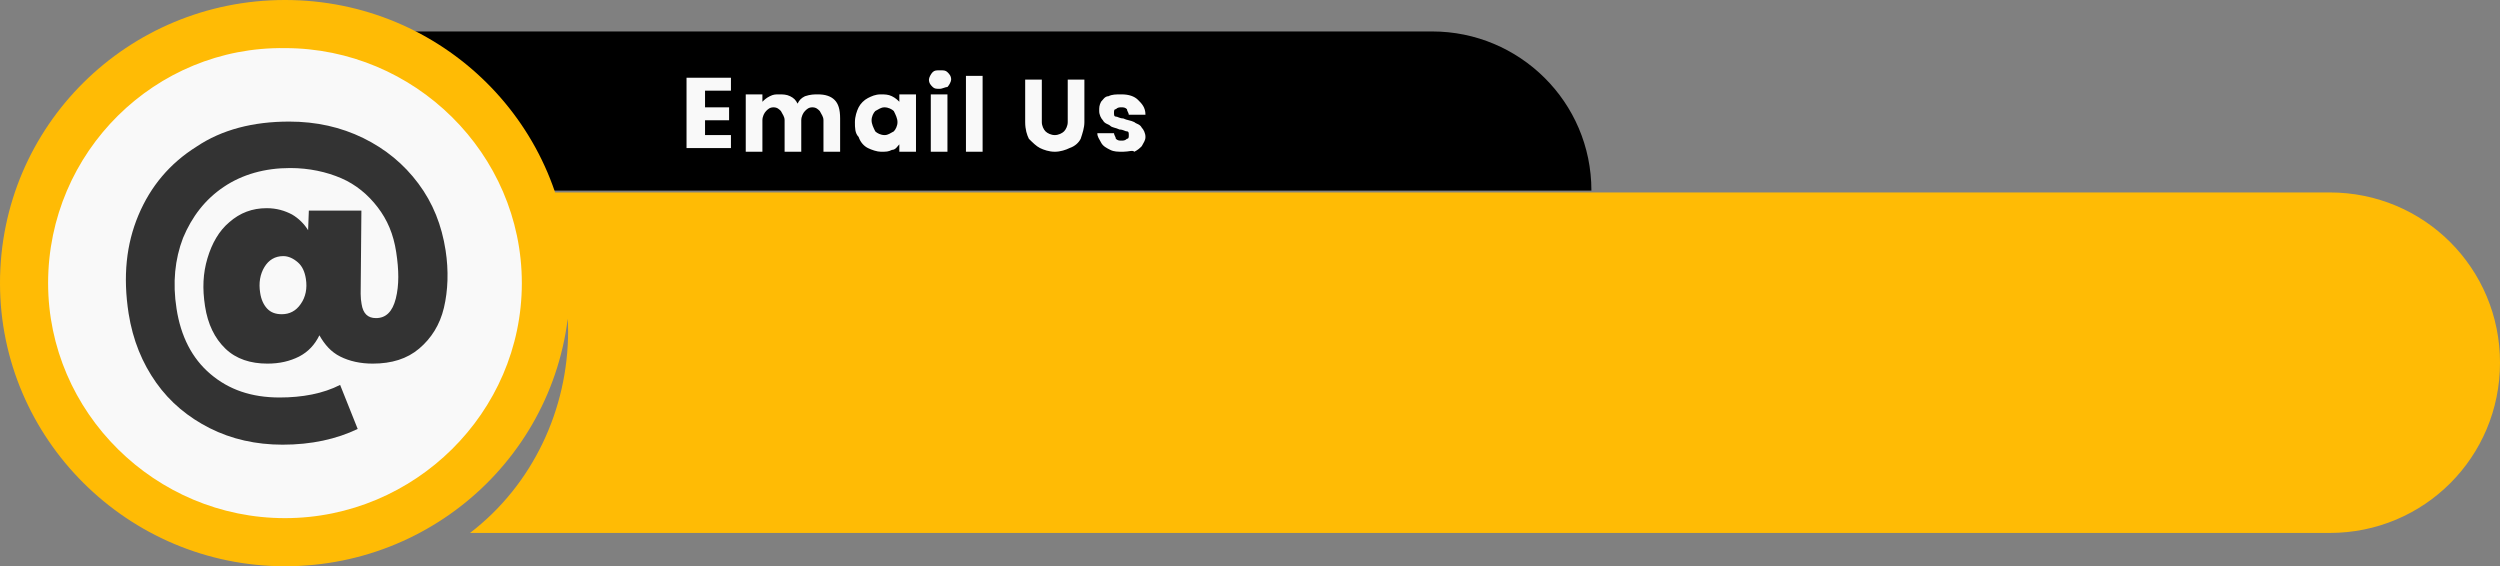
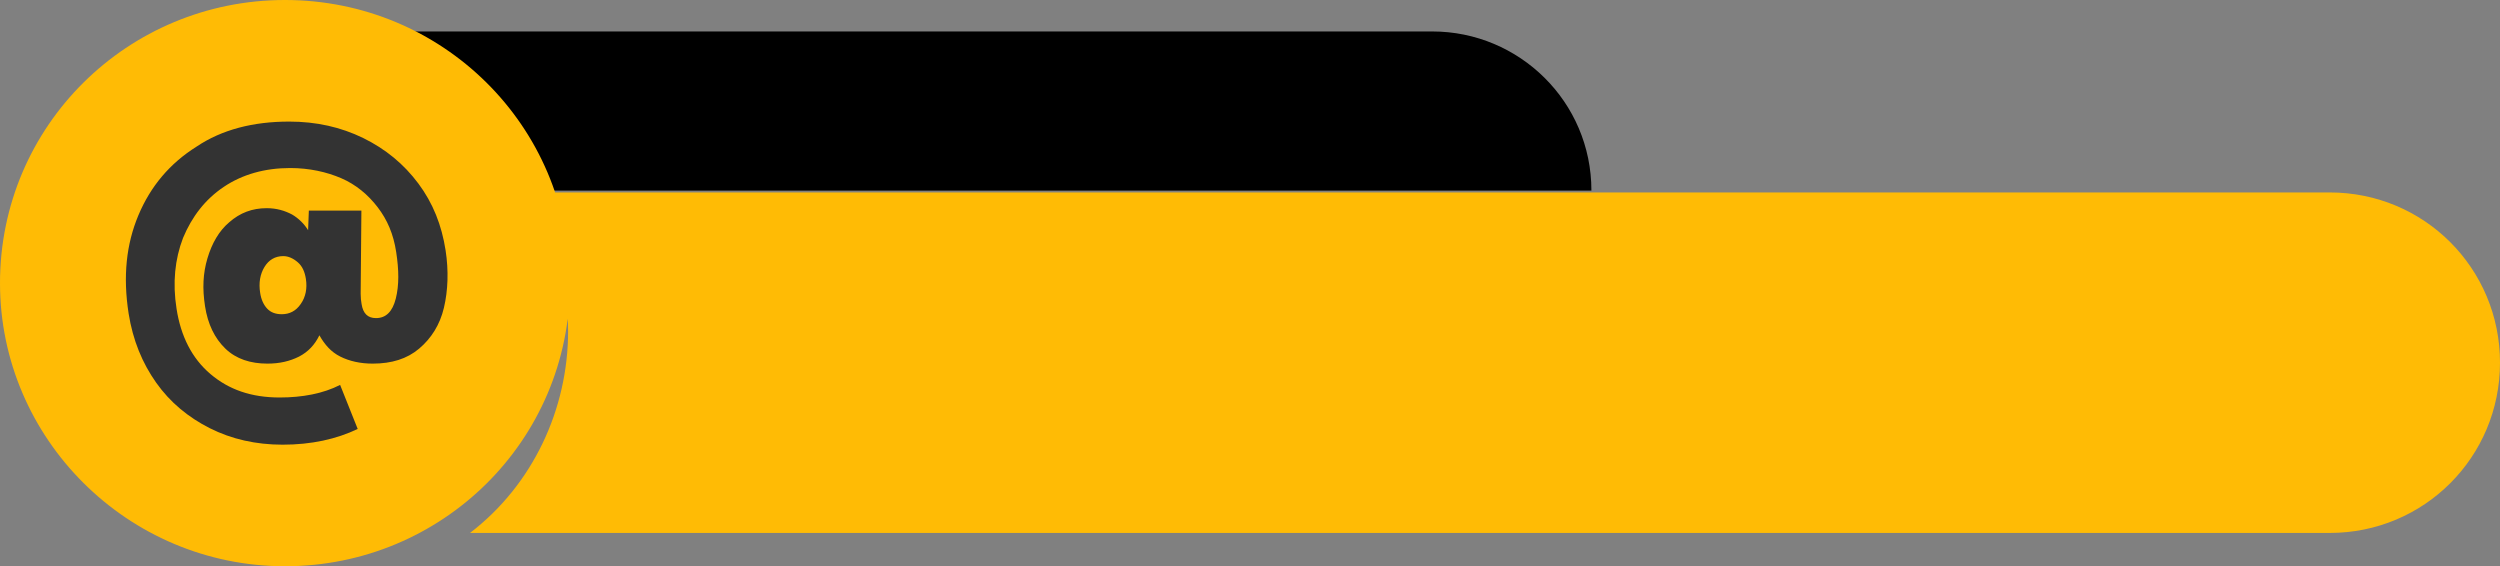
<svg xmlns="http://www.w3.org/2000/svg" fill="#000000" height="30.6" preserveAspectRatio="xMidYMid meet" version="1" viewBox="0.0 0.0 135.1 30.6" width="135.1" zoomAndPan="magnify">
  <rect x="0.0" y="0.0" width="135.1" height="30.6" fill="#808080" stroke="none" />
  <g id="change1_1">
    <path d="M19.2,1.7V10.3H86c0-4.8-3.9-8.6-8.6-8.6H19.2Z" fill="#000000" />
  </g>
  <g id="change2_1">
-     <path d="M28.5,10.4c1.4,2.3,2.2,4.9,2.2,7.5,0,4.2-1.9,8.3-5.3,10.9H125.9c5.1,0,9.2-4.1,9.2-9.2s-4.1-9.2-9.2-9.2c0,0-97.4,0-97.4,0ZM0,15.3c0,8.4,6.9,15.3,15.4,15.3s15.4-6.8,15.4-15.3S23.9,0,15.4,0h0C6.9,0,0,6.8,0,15.3H0Z" fill="#ffbb05" />
+     <path d="M28.5,10.4c1.4,2.3,2.2,4.9,2.2,7.5,0,4.2-1.9,8.3-5.3,10.9H125.9c5.1,0,9.2-4.1,9.2-9.2s-4.1-9.2-9.2-9.2c0,0-97.4,0-97.4,0ZM0,15.3c0,8.4,6.9,15.3,15.4,15.3s15.4-6.8,15.4-15.3S23.9,0,15.4,0h0C6.9,0,0,6.8,0,15.3Z" fill="#ffbb05" />
  </g>
  <g id="change3_1">
-     <path d="M2.6,15.3c0,7,5.8,12.7,12.8,12.7s12.8-5.7,12.8-12.7S22.4,2.6,15.4,2.6h0c-7-.1-12.8,5.6-12.8,12.7h0ZM38.1,5v.8h1.3v.7h-1.3v.8h1.4v.7h-2.4v-3.8h2.4v.7h-1.4v.1Zm6.1,.1c.4,0,.7,.1,.9,.3,.2,.2,.3,.5,.3,1v1.8h-.9v-1.7c0-.2-.1-.3-.2-.5-.1-.1-.2-.2-.4-.2s-.3,.1-.4,.2-.2,.3-.2,.5v1.7h-.9v-1.7c0-.2-.1-.3-.2-.5-.1-.1-.2-.2-.4-.2s-.3,.1-.4,.2-.2,.3-.2,.5v1.7h-.9v-3.1h.9v.4c.1-.1,.2-.2,.4-.3,.2-.1,.3-.1,.5-.1s.4,0,.6,.1,.3,.2,.4,.4c.1-.2,.2-.3,.4-.4,.3-.1,.5-.1,.7-.1h0Zm2,1.5c0-.3,.1-.6,.2-.8,.1-.2,.3-.4,.5-.5s.4-.2,.7-.2c.2,0,.4,0,.6,.1s.3,.2,.4,.3v-.4h.9v3.1h-.9v-.4c-.1,.1-.2,.3-.4,.3-.2,.1-.3,.1-.6,.1-.2,0-.5-.1-.7-.2s-.4-.3-.5-.6c-.2-.2-.2-.5-.2-.8h0Zm2.3,0c0-.2-.1-.4-.2-.6-.1-.1-.3-.2-.5-.2s-.3,.1-.5,.2c-.1,.1-.2,.3-.2,.5s.1,.4,.2,.6c.1,.1,.3,.2,.5,.2s.3-.1,.5-.2c.1-.1,.2-.3,.2-.5Zm2.3-1.8c-.2,0-.3,0-.4-.1s-.2-.2-.2-.4c0-.1,.1-.3,.2-.4s.2-.1,.4-.1,.3,0,.4,.1,.2,.2,.2,.4c0,.1-.1,.3-.2,.4-.1,0-.3,.1-.4,.1Zm.4,.3v3.1h-.9v-3.1h.9Zm1.9-1v4.1h-.9V4.1h.9Zm3.2,.2v2.3c0,.2,.1,.4,.2,.5s.3,.2,.5,.2,.4-.1,.5-.2,.2-.3,.2-.5v-2.3h.9v2.3c0,.3-.1,.6-.2,.9-.1,.2-.3,.4-.6,.5-.2,.1-.5,.2-.8,.2s-.6-.1-.8-.2c-.2-.1-.4-.3-.6-.5-.1-.2-.2-.5-.2-.9v-2.3h.9Zm4.4,3.9c-.3,0-.5,0-.7-.1s-.4-.2-.5-.4c-.1-.2-.2-.3-.2-.5h.9c0,.1,.1,.2,.1,.3,.1,.1,.2,.1,.3,.1s.2,0,.3-.1c.1,0,.1-.1,.1-.2s0-.2-.1-.2-.2-.1-.4-.1c-.2-.1-.4-.1-.5-.2s-.3-.1-.4-.3c-.1-.1-.2-.3-.2-.5s0-.3,.1-.5c.1-.1,.2-.3,.4-.3,.2-.1,.4-.1,.7-.1,.4,0,.7,.1,.9,.3,.2,.2,.4,.4,.4,.8h-.9c0-.1-.1-.2-.1-.3-.1-.1-.2-.1-.3-.1s-.2,0-.3,.1c-.1,0-.1,.1-.1,.2s0,.2,.1,.2,.2,.1,.4,.1c.2,.1,.4,.1,.6,.2,.1,.1,.3,.1,.4,.3,.1,.1,.2,.3,.2,.5s-.1,.3-.2,.5c-.1,.1-.2,.2-.4,.3-.1-.1-.3,0-.6,0h0Z" fill="#f9f9f9" />
-   </g>
+     </g>
  <g id="change4_1">
    <path d="M15.62,6.57c1.48,0,2.8,.3,4.01,.89,1.2,.59,2.19,1.4,2.98,2.46s1.26,2.25,1.47,3.61c.17,1.1,.13,2.17-.09,3.1-.22,.93-.69,1.66-1.34,2.21-.65,.55-1.48,.81-2.51,.81-.66,0-1.25-.13-1.75-.38s-.84-.64-1.13-1.15c-.25,.51-.6,.89-1.1,1.15-.5,.25-1.05,.38-1.71,.38-.91,0-1.69-.25-2.27-.81s-.95-1.32-1.1-2.29-.11-1.78,.13-2.59,.63-1.49,1.18-1.95c.58-.51,1.24-.76,2.02-.76,.53,0,.97,.13,1.37,.34,.36,.21,.66,.51,.87,.85l.04-1.06h2.84l-.04,4.5c0,.21,.02,.38,.05,.55,.08,.51,.33,.76,.78,.76,.53,0,.89-.34,1.07-1.06s.17-1.53,.02-2.51-.48-1.74-1-2.42-1.18-1.23-1.97-1.57-1.73-.55-2.76-.55c-1.36,0-2.58,.34-3.59,1.02s-1.72,1.61-2.2,2.76c-.44,1.15-.57,2.42-.35,3.82,.23,1.49,.83,2.68,1.83,3.53s2.22,1.27,3.74,1.27c1.23,0,2.35-.21,3.27-.68l.95,2.38c-1.15,.55-2.5,.85-4.06,.85-1.44,0-2.76-.3-3.93-.89s-2.15-1.4-2.9-2.46-1.26-2.29-1.49-3.74c-.31-2-.13-3.74,.53-5.31,.66-1.57,1.7-2.8,3.13-3.7,1.38-.93,3.08-1.36,5.01-1.36h0Zm-.39,10.41c.41,0,.76-.17,1.02-.55,.27-.38,.36-.85,.28-1.36-.06-.38-.19-.68-.43-.89s-.51-.34-.79-.34c-.45,0-.79,.21-1.02,.59s-.32,.85-.23,1.4c.05,.34,.18,.64,.38,.85s.46,.3,.79,.3Z" fill="#333333" />
  </g>
</svg>